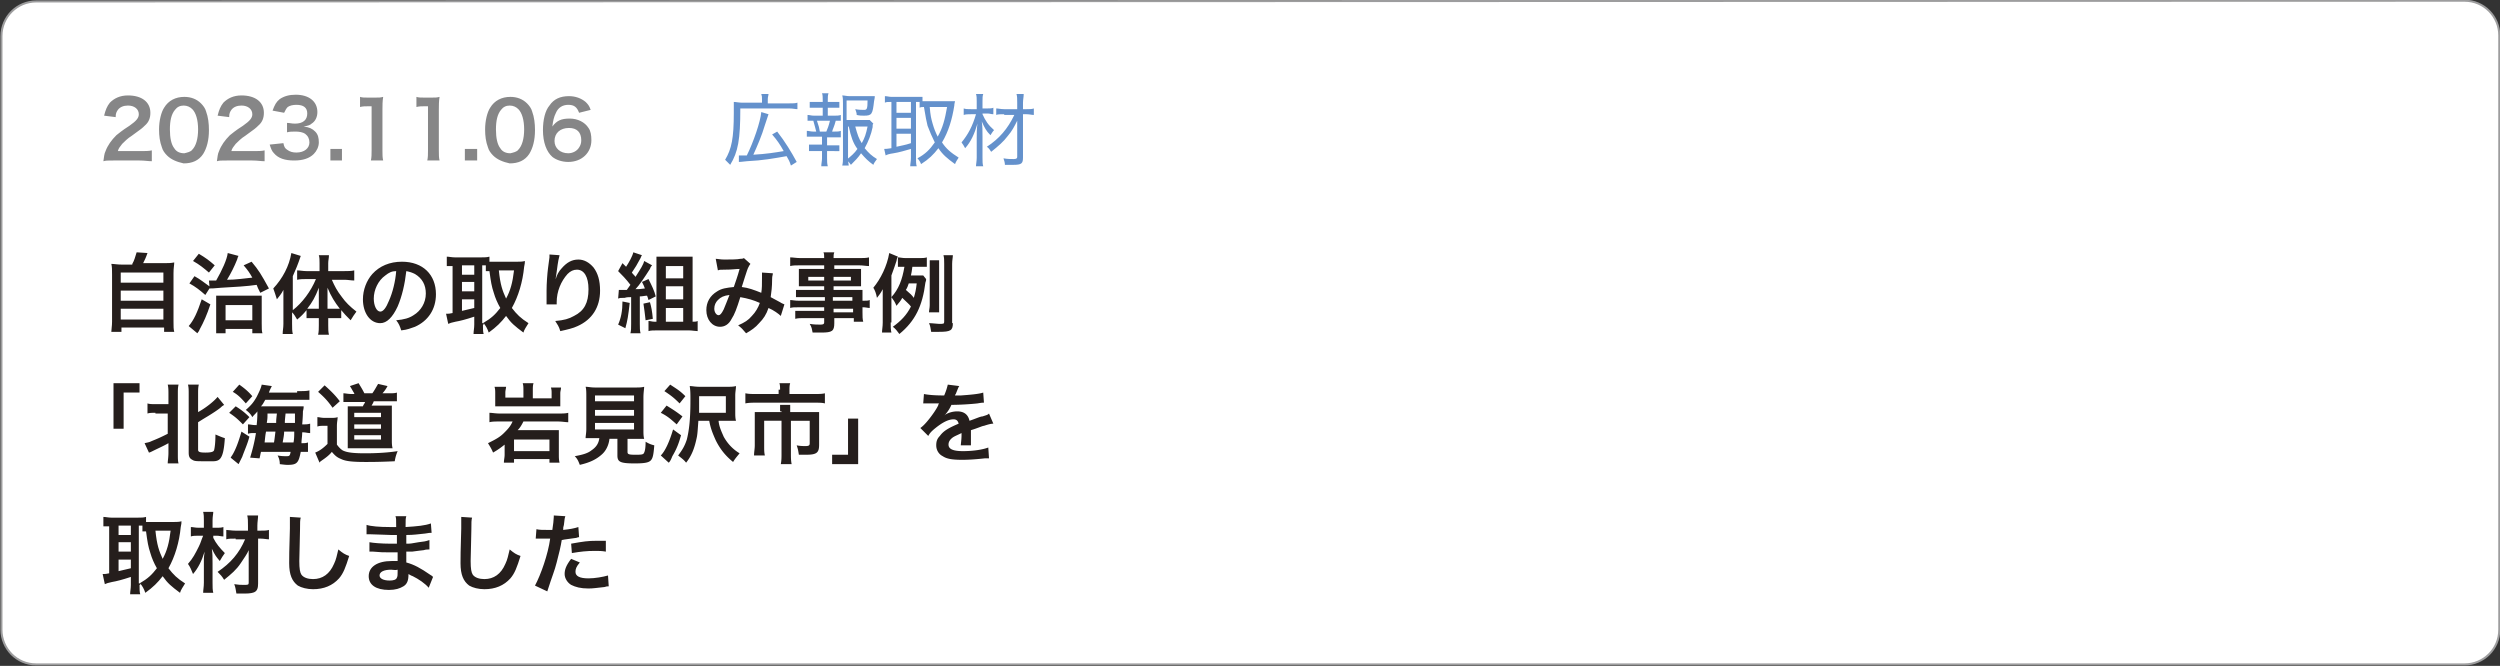
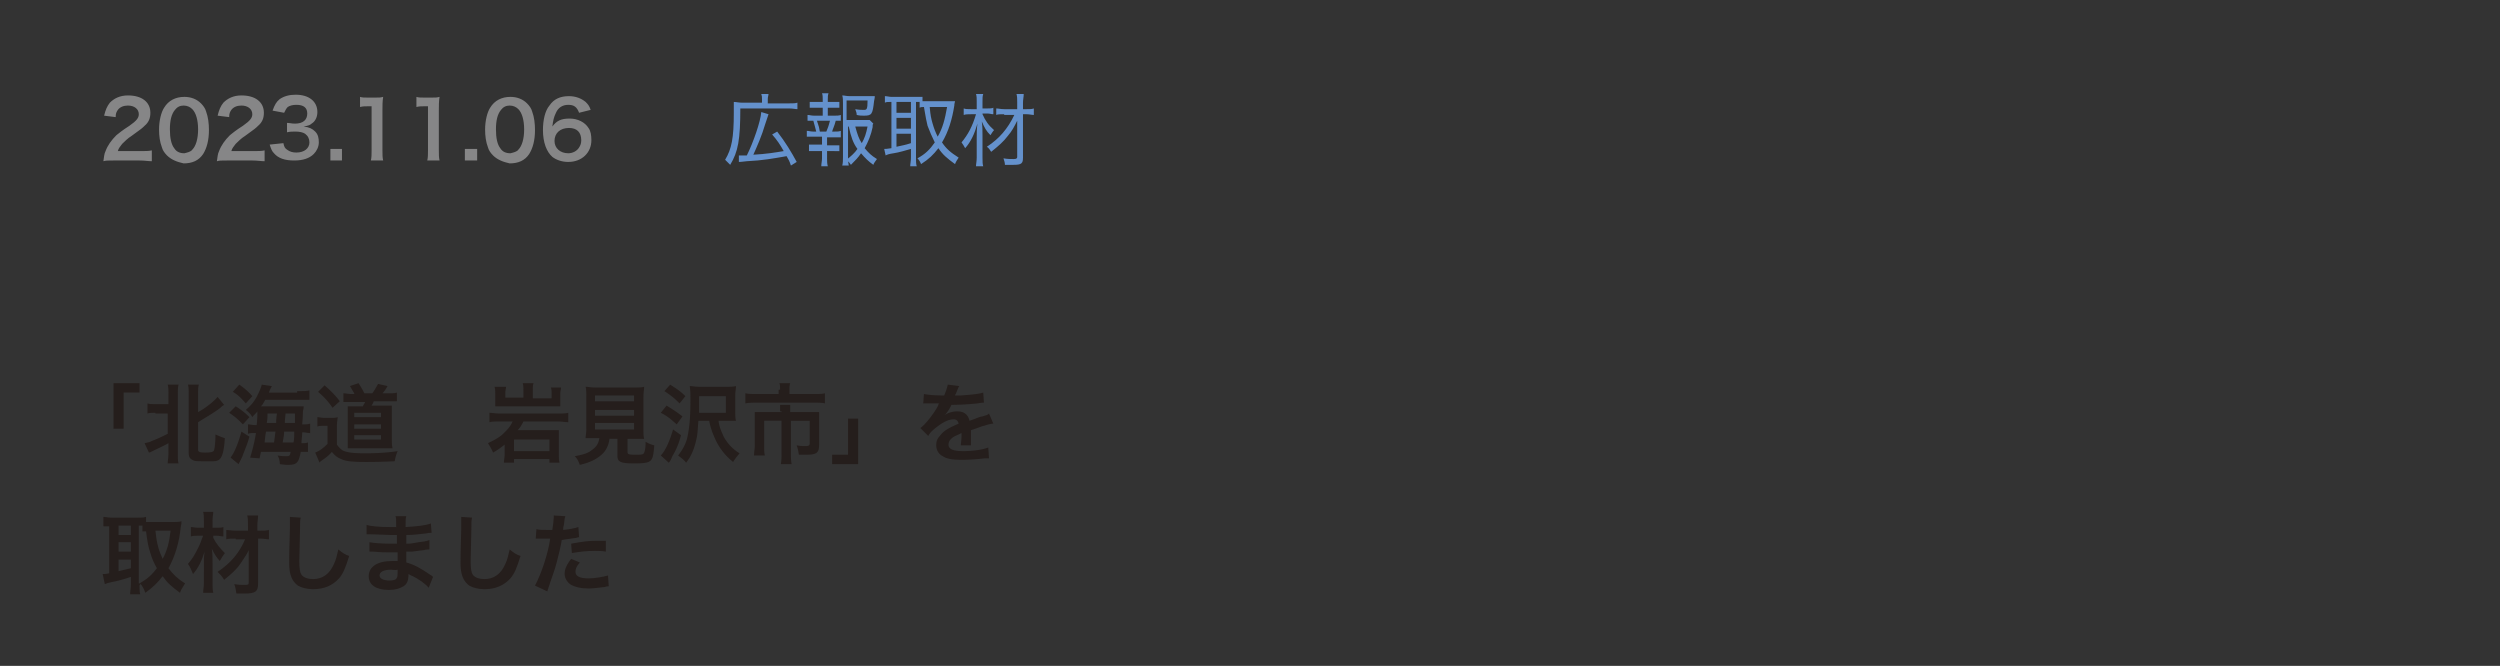
<svg xmlns="http://www.w3.org/2000/svg" xml:space="preserve" style="enable-background:new 0 0 345.8 92.1" viewBox="0 0 345.8 92.1">
  <rect x="0" y="0" width="345.8" height="92.1" fill="#333333" stroke="none" />
  <style>.st1{enable-background:new}.st2{fill:#251e1c}.st3{fill:#6491cc}.st4{fill:#868687}</style>
  <g id="レイヤー_1">
-     <path d="M340.9.1c2.7 0 4.8 2.2 4.8 4.8v82.2c0 2.7-2.2 4.8-4.8 4.8H5c-2.7 0-4.8-2.2-4.8-4.8V5C.2 2.3 2.4.2 5 .2L340.9.1z" style="fill:#fff;stroke:#9d9d9e;stroke-width:.283;stroke-miterlimit:10" />
    <g class="st1">
-       <path d="M18.3 36.5c.3-.5.4-1 .6-1.6l1.5.1c-.2.6-.4 1-.6 1.4h2.8c.7 0 1 0 1.5-.1 0 .4-.1.7-.1 1.5v6.7c0 .7 0 1 .1 1.4h-1.4v-.6h-5.9v.6h-1.4c0-.3.1-.8.1-1.4V38c0-.7 0-1.1-.1-1.5.4 0 .8.1 1.5.1h1.4zm-1.6 2.6h5.9v-1.4h-5.9v1.4zm0 2.5h5.9v-1.4h-5.9v1.4zm0 2.6h5.9v-1.5h-5.9v1.5zM26.9 38.2c.9.5 1.2.8 2.2 1.5l-.7 1.1c-.8-.7-1.3-1.1-2.2-1.6l.7-1zm2.2 3.9c-.5 1.5-.9 2.4-1.5 3.5-.1.3-.2.3-.3.5l-1.2-1c.7-.8 1.2-1.9 1.8-3.7l1.2.7zm-1.6-7c1 .6 1.4.9 2.2 1.6l-.8 1c-.7-.6-1.3-1.1-2.2-1.6l.8-1zm1.4 3.7h1c.8-1.4 1.5-2.9 1.6-3.8l1.5.4c-.1.1-.1.2-.2.5-.4 1-.8 1.8-1.4 2.8 1.2 0 2.5-.2 3.5-.3-.4-.7-.6-1-1.2-1.7l1.1-.5c1 1.2 1.3 1.7 2.4 3.7l-1.2.6c-.3-.6-.4-.8-.5-1.1-1.3.2-3.1.3-4.9.4-1.2.1-1.2.1-1.6.1l-.1-1.1zm2.3 7.3h-1.3v-5.2h6.3v3.8c0 .7 0 1.1.1 1.4h-1.4v-.6h-3.7v.6zm0-1.8h3.7v-2.1h-3.7v2.1zM40.4 44.8c0 .6 0 1 .1 1.4h-1.4c0-.5.1-.8.1-1.4V40.1c-.3.6-.6.9-.9 1.3-.2-.6-.3-1-.5-1.5 1.3-1.4 2.2-3.1 2.5-4.9l1.3.4c-.4 1.2-.7 1.9-1.1 2.8v4.7c1.3-1 2.5-2.6 3.2-4.3h-1.3c-.4 0-.9 0-1.3.1v-1.3c.4 0 .8.1 1.3.1h1.8v-1.1c0-.4 0-.8-.1-1.1h1.4c0 .4-.1.7-.1 1.1v1.1h2.2c.5 0 1 0 1.4-.1v1.4c-.4 0-.9-.1-1.3-.1h-1.8c.4.9.7 1.5 1.4 2.4.5.7 1.1 1.3 2 2-.3.4-.5.7-.8 1.2-.6-.6-.9-.9-1.3-1.4V44h-1.8v1c0 .5 0 .9.1 1.3H44c.1-.4.1-.9.1-1.3v-1H42.4v-1.1c-.5.6-.7.8-1.3 1.3-.3-.5-.4-.7-.7-1v1.6zm3.7-3.6v-1.4c-.5 1.3-.9 2-1.6 2.9h1.6v-1.5zm2.1 1.5h.8c-.7-.9-1.2-1.7-1.7-2.9v2.9h.9zM55 42.4c-.7 1.5-1.5 2.3-2.4 2.3-1.4 0-2.4-1.4-2.4-3.3 0-1.3.5-2.6 1.3-3.5 1-1.1 2.4-1.7 4.1-1.7 2.9 0 4.7 1.8 4.7 4.5 0 2.1-1.1 3.7-2.9 4.5-.6.2-1 .4-1.9.5-.2-.6-.3-.9-.7-1.4 1.1-.1 1.8-.3 2.4-.7 1-.6 1.7-1.7 1.7-3 0-1.2-.5-2.1-1.5-2.7-.4-.2-.7-.3-1.2-.4-.2 1.8-.6 3.5-1.2 4.9zm-1.7-4.3c-1 .7-1.6 2-1.6 3.2 0 1 .4 1.8.9 1.8.4 0 .8-.5 1.2-1.5.5-1.1.9-2.7 1-4.1-.6 0-1 .2-1.5.6zM66.8 44.9c0 .6 0 1 .1 1.3h-1.4c0-.4.1-.8.1-1.3v-1.1c-1.2.4-2 .6-2.6.7-.5.1-.8.2-1 .3l-.3-1.4c.3 0 .5 0 .9-.1v-6.5h-.8v-1.3c.3 0 .7.1 1.1.1h3.7c.5 0 .7 0 1.1-.1v.7H71.6c.3 0 .7 0 1-.1 0 .2 0 .4-.1.8-.2 2.1-.8 4.1-1.7 5.7.7.9 1.2 1.4 2.3 2.1-.3.5-.6.9-.7 1.3-1.2-.9-1.7-1.3-2.4-2.3-.7.9-1.3 1.5-2.4 2.3-.2-.6-.4-.9-.7-1.3v.2zM63.9 38h1.7v-1.3h-1.7V38zm0 2.3h1.7V39h-1.7v1.3zm0 2.7c.8-.2.9-.2 1.7-.4v-1.2h-1.7V43zm2.9 1.7c1.2-.7 1.7-1.2 2.4-2.1-.4-.7-.7-1.4-.9-2.1-.3-.9-.4-1.5-.6-3h-.5v-.8h-.5v8zm2.2-7.3c.2 2 .5 2.8 1 3.9.6-1.1.9-2.2 1.1-3.9H69zM77.4 35.3c-.1.4-.2.7-.4 2.3-.1.5-.1.9-.2 1.2 0-.1 0-.1.1-.3.1-.4.4-1 .8-1.4.7-.8 1.4-1.2 2.3-1.2.8 0 1.5.4 2.1 1.1.6.8.9 1.8.9 3.2 0 2.3-1.1 4-3.1 4.9-.6.3-1.5.5-2.4.7-.2-.7-.4-.9-.7-1.4 1.2-.1 1.9-.3 2.6-.7 1.4-.7 2-1.8 2-3.7 0-1.7-.6-2.7-1.6-2.7-.5 0-.9.2-1.3.6-.9 1-1.5 2.4-1.5 3.9v.3h-1.4v-1.9c0-1 .1-2.3.2-3.1l.2-1.5v-.4l1.4.1zM87.1 41.9c-.2 1.8-.3 2.4-.6 3.5l-1-.5c.4-.9.6-1.9.6-3.2l1 .2zm-1.5-1.8h1.1c.3-.4.3-.4.5-.7-.6-.8-1.2-1.4-1.7-1.9l.6-1.1.5.5c.4-.6.9-1.5 1-2l1.2.4c-.1.1-.1.2-.2.4-.6 1.1-.6 1.1-1.2 2 .2.3.3.3.5.6.7-1.1 1.1-1.7 1.2-2.2l1.1.6c-.1.1-.2.2-.3.5-.7 1.1-1.5 2.3-2 2.8.5 0 .6 0 1.3-.1-.1-.3-.2-.5-.4-.9l.9-.4c.5 1 .8 1.6 1 2.4l-1 .5c-.1-.3-.1-.4-.2-.6-.3 0-.6.1-1 .1v3.8c0 .6 0 .9.1 1.3h-1.4c.1-.4.1-.7.1-1.3v-3.7c-.3 0-.6 0-.9.1-.6 0-.6 0-.9.1l.1-1.2zm4.3 1.7c.2.7.3 1.2.4 2.3l-1 .2c-.1-1-.2-1.6-.3-2.3l.9-.2zm5.9 2.7c.3 0 .5 0 .7-.1v1.4c-.3 0-.8-.1-1.2-.1h-4.4c-.5 0-.9 0-1.2.1v-1.4c.3 0 .5.1.8.1h.3v-9h5v9zm-3.7-6h2.4v-1.7h-2.4v1.7zm0 2.9h2.4v-1.8h-2.4v1.8zm0 3.1h2.4v-1.9h-2.4v1.9zM99 35.8c.3 0 .6.1 1.2.1.7 0 1.8 0 2.2-.1.2 0 .3 0 .5-.1l.9.8c-.1.1-.2.3-.3.5-.1.1-.8 2.4-.9 2.7.9.1 1.7.4 2.7.8.1-.6.1-1.1.1-2.2v-.6l1.5.1c0 .3-.1.3-.1.8 0 1.1-.1 1.8-.2 2.5.4.2.9.5 1.3.7.3.2.4.2.6.3l-.5 1.6c-.3-.3-1-.8-1.7-1.1-.3.9-.7 1.5-1.3 2.1-.5.6-1.1 1-1.8 1.4-.5-.6-.6-.7-1.1-1.1.9-.4 1.4-.7 1.9-1.3.5-.5.9-1.2 1.1-1.8-.9-.4-1.6-.6-2.7-.8-.5 1.6-.8 2.4-1.2 3-.4.8-1 1.1-1.6 1.1-1.1 0-1.9-1-1.9-2.3 0-1.1.5-2 1.5-2.6.6-.4 1.3-.5 2.3-.6.3-.9.5-1.4.8-2.5-.6 0-.9.1-2.1.1-.5 0-.7 0-.9.1l-.3-1.6zm.3 5.7c-.3.3-.5.7-.5 1.2s.3.9.6.9c.2 0 .4-.2.7-.8.2-.5.5-1.2.8-2-.8.1-1.2.3-1.6.7zM114 41.1h-3.9v-1h3.9v-.5h-3.5V37.2h3.5v-.5h-3.3c-.6 0-1 0-1.4.1v-1.2c.4 0 .8.1 1.5.1h3.2c0-.4 0-.6-.1-.8h1.5c-.1.3-.1.4-.1.8h3.4c.7 0 1.1 0 1.5-.1v1.2c-.4 0-.8-.1-1.4-.1h-3.4v.5h3.7V39.6h-3.8v.5h4v1.5c.5 0 .8 0 1-.1v1.1c-.3 0-.5-.1-1-.1v.7c0 .6 0 .9.1 1.3h-1.3V44h-2.7v.7c0 1.1-.3 1.3-1.8 1.3h-1.2c-.1-.5-.1-.7-.4-1.2.6.1 1.1.1 1.5.1.4 0 .5-.1.5-.3V44h-2.8c-.5 0-.8 0-1.2.1V43h4v-.5h-3.4c-.7 0-1 0-1.3.1v-1.1c.3 0 .6.1 1.3.1h3.5v-.5zm-2.2-2.8v.5h2.2v-.5h-2.2zm3.5.5h2.4v-.5h-2.4v.5zm2.6 2.8v-.5h-2.7v.5h2.7zm-2.6 1.6h2.7v-.5h-2.7v.5zM123.2 44.6c0 .6 0 1 .1 1.4H122c0-.4.1-.8.1-1.4V40c-.3.6-.5.8-.8 1.2-.1-.6-.3-1.1-.5-1.4 1-1.2 1.9-3 2.2-4.8l1.2.5c-.1.1-.2.5-.2.6-.2.6-.4 1.2-.7 2v6.5zm4.9-6c0 .2 0 .2-.1.5-.4 3.2-1.4 5.3-3.6 7.1-.3-.4-.5-.7-.9-1 1.1-.8 1.9-1.6 2.5-2.8-.3-.4-.5-.5-1.2-1.2-.2.4-.4.6-.8 1.1-.2-.5-.4-.8-.7-1.2 1-1.1 1.5-2.4 1.8-4.2h-.9v-1.3c.3 0 .6.1 1.1.1h1.7c.6 0 .9 0 1.2-.1v1.3h-2c-.1.7-.1.8-.2 1.2H127.7l.4.5zm-2.4.6c-.1.3-.2.6-.4.9.7.6.8.7 1.1 1.1.2-.7.3-1.1.4-2h-1.1zm6.1 5.5c0 1-.3 1.2-1.9 1.2h-1.1c-.1-.5-.1-.8-.3-1.2.5 0 1.1.1 1.4.1.6 0 .7 0 .7-.3v-8c0-.6 0-.8-.1-1.2h1.3c0 .3-.1.7-.1 1.2v8.2zm-3.3-1.5c0-.3.1-.6.1-1V36h1.3v7.2h-1.4z" class="st2" />
-     </g>
+       </g>
    <g class="st1">
      <path d="M15.7 59.3V53h3.6v1.3h-2.2v5h-1.4zM21.5 57.1c-.5 0-.8 0-1.1.1v-1.4c.3.1.6.1 1.1.1h1.8v-1.3c0-.6 0-1-.1-1.4h1.5c-.1.4-.1.7-.1 1.4v8.1c0 .7 0 1.1.1 1.4h-1.5c0-.4.1-.8.1-1.5v-1.3c-.7.4-1.4.7-2.2 1.1-.2.1-.4.2-.5.2l-.6-1.3c.4-.1.6-.1 1-.3 1-.4 1.4-.6 2.2-1v-2.8h-1.7zm5.9 5.1c0 .3.2.4 1 .4s1.1-.1 1.2-.3c.1-.3.2-1.1.2-2.2.5.2.9.4 1.3.5-.1 1.6-.3 2.5-.7 2.9-.2.2-.5.3-.9.3h-1.2c-1.1 0-1.4 0-1.7-.2-.4-.2-.5-.5-.5-1v-8c0-.7 0-1-.1-1.4h1.5c-.1.4-.1.7-.1 1.4V57c1.1-.6 2.2-1.5 2.7-2.1L31 56c-.1.1-.2.1-.4.3-.3.3-1.4 1-1.9 1.3-.5.3-.5.3-1.3.8v3.8zM32.6 56.2c.8.5 1.3.9 1.9 1.5l-.9 1c-.7-.7-1-1-1.9-1.6l.9-.9zm1.9 4.2c-.3 1.1-.6 1.7-1 2.8l-.5 1-1.1-.9c.1-.1.1-.2.2-.3.5-.8.9-1.9 1.3-3.3l1.1.7zm-1.4-7.2c.7.5 1.2.9 1.8 1.6l-.9 1c-.7-.8-1.1-1.2-1.8-1.6l.9-1zm8 .9c.9 0 1.3 0 1.7-.1v1.3h-6.1c-.2.3-.3.6-.6.9H42c0 .2 0 .3-.1.7 0 .1 0 .7-.1 1.8.6 0 .7 0 1.1-.1v1.3c-.4 0-.6-.1-1-.1h-.1c0 .6-.1 1-.1 1.5.5 0 .6 0 .9-.1v1.3h-1c-.3 1.5-.5 1.8-1.8 1.8-.2 0-.3 0-1.1-.1 0-.5-.1-.8-.3-1.2.5.1.9.1 1.2.1.4 0 .5 0 .6-.6h-4.1c-.1.4-.1.5-.2.9l-1.3-.1c.3-1 .6-2.1.8-3.4h-.2c-.4 0-.6 0-.9.1v-1.3c.3 0 .6.1 1.1.1h.1c.1-.9.1-1.4.1-1.9-.2.3-.4.4-.7.8-.2-.4-.5-.7-.9-1 .8-.7 1.1-1.1 1.5-1.8.3-.6.6-1.2.7-1.7l1.4.2c-.3.6-.3.6-.4.9h3.9zm-3.2 7.1c.1-.6.1-.7.2-1.5h-1.3c-.1.5-.1.6-.2 1.5h1.3zm.3-2.7c0-.4 0-.4.1-1.3H37c0 .6 0 .7-.1 1.3h1.3zm2.4 2.7c.1-.5.1-1 .1-1.5h-1.4c0 .5-.1.9-.2 1.5h1.5zm.2-2.7v-1.3h-1.3c-.1 1-.1 1-.1 1.3h1.4zM43.9 57.7c.3 0 .5.1 1 .1h.9c.4 0 .6 0 .9-.1 0 .4-.1.6-.1 1.3v2.5c.3.4.5.6.8.8.6.3 1.5.4 3.1.4 1.7 0 3.2-.1 4.5-.3-.2.5-.3.8-.4 1.4-2.1.1-3.2.1-4.1.1-1.7 0-2.7-.1-3.3-.4-.5-.2-.8-.4-1.3-1-.3.4-.8.8-1.4 1.2-.1.1-.2.1-.3.3l-.6-1.4c.5-.2 1-.5 1.7-1.2v-2.5h-.6c-.3 0-.5 0-.8.1v-1.3zm1-4.4c.9.8 1.5 1.4 2.1 2.2l-1 .9c-.7-1-1.2-1.5-2-2.2l.9-.9zm4.1 1.1c-.2-.3-.4-.7-.6-1l1.2-.4c.3.5.5.8.8 1.4h1.1c.3-.4.5-.8.8-1.3l1.3.3c-.2.4-.5.8-.7 1h.8c.6 0 .9 0 1.2-.1v1.2h-3.2c-.1.3-.2.4-.3.6h2.8v4.7c0 .5 0 .8.1 1.2H48.1V56.2h2.1c.1-.3.2-.3.3-.6h-3v-1.2c.3 0 .6.1 1.2.1h.3zm0 6.4h3.7v-.6H49v.6zm0-3.1h3.7v-.6H49v.6zm0 1.6h3.7v-.6H49v.6zM69.2 58.3c-.7 0-1.1 0-1.5.1v-1.3c.4 0 .8.1 1.5.1h7.9c.7 0 1.1 0 1.5-.1v1.3c-.4 0-.8-.1-1.5-.1h-4.7c-.3.6-.5.9-.8 1.2h5.7v3.3c0 .5 0 .8.1 1.2H76v-.5h-4.9v.5h-1.4c0-.4.1-.7.1-1.1v-1.4c-.5.4-.9.7-1.6 1.1-.2-.5-.4-.8-.7-1.3 1-.5 1.6-.8 2.2-1.4.5-.5.9-.9 1.2-1.6h-1.7zm3.2-4.3c0-.4 0-.7-.1-1h1.5c-.1.3-.1.6-.1 1v1.1h2.6v-.7c0-.3 0-.5-.1-.8h1.4c0 .3-.1.5-.1.8v1.8h-9v-1.8c0-.3 0-.6-.1-.9H70c0 .2-.1.5-.1.8v.7h2.5v-1zm-1.3 8.4H76v-1.6h-4.9v1.6zM82.3 60.6H81c0-.3.1-.7.1-1.3V55c0-.7 0-1.2-.1-1.5.4 0 .7.1 1.3.1h5.5c.6 0 .9 0 1.3-.1 0 .3-.1.8-.1 1.5v4.4c0 .6 0 .9.1 1.3h-2.3v1.8c0 .3.1.4 1 .4s1.2 0 1.3-.3c.1-.2.2-.6.2-1.5.5.3.8.4 1.2.5-.1 1.3-.2 1.8-.5 2.1-.3.3-.9.4-2.2.4-2 0-2.4-.2-2.4-1.1v-2.3h-1.1c-.1.9-.5 1.7-1.1 2.2-.8.7-1.7 1.1-3 1.4-.2-.5-.3-.8-.7-1.2 1.1-.2 1.8-.4 2.3-.8.6-.4 1-.9 1.1-1.7h-.6zm0-5.1h5.4v-.8h-5.4v.8zm0 2h5.4v-.8h-5.4v.8zm0 1.9h5.4v-.9h-5.4v.9zM92.2 56.1c.8.5 1.3.8 2.2 1.5l-.8 1.1c-.8-.7-1.2-1.1-2.2-1.6l.8-1zm2 4.1c-.3 1.1-.6 1.9-1.2 2.9-.2.5-.3.7-.5.9l-1.1-1c.6-.6 1.2-1.9 1.7-3.6l1.1.8zm-1.5-7c.9.6 1.3.8 2.1 1.6l-.8 1c-.8-.8-1.2-1.1-2.1-1.7l.8-.9zm6.7 5.1c.1.8.4 1.4.7 2.1.5.9 1.2 1.7 2.2 2.3-.4.5-.6.7-.9 1.2-1.1-.9-1.8-1.8-2.4-3-.4-.9-.7-1.6-.9-2.7h-1.5c-.1 1.3-.1 1.6-.2 2.2-.3 1.5-.7 2.6-1.5 3.6-.3-.4-.6-.6-1.1-1 .6-.8.9-1.3 1.2-2.2.3-1.2.5-2.7.5-5.4 0-.9 0-1.4-.1-2 .4 0 .7.1 1.4.1h3.7c.6 0 .9 0 1.3-.1 0 .4-.1.8-.1 1.3v2.2c0 .6 0 .9.1 1.3h-2.4zm1-1.2v-2.3h-3.7v2.3h3.7zM107.9 53.9c0-.3 0-.7-.1-.9h1.5c-.1.3-.1.6-.1.9v.6h3.4c.6 0 1.1 0 1.5-.1v1.4c-.4-.1-.7-.1-1.5-.1h-8c-.6 0-1 0-1.5.1v-1.4c.5.1.9.1 1.5.1h3.1v-.6zm0 3V56h1.4v1h4v4.5c0 1.1-.3 1.4-1.8 1.4h-1c-.1-.6-.1-.7-.3-1.3.5.1.9.1 1.2.1.5 0 .6-.1.6-.4v-3.1h-2.6v4.5c0 .6 0 1 .1 1.5H108c.1-.5.1-.9.1-1.5v-4.5h-2.4v3.4c0 .7 0 1 .1 1.4h-1.5c0-.5.1-.9.1-1.4V57h3.7v-.1zM118.7 57.9v6.3h-3.6v-1.3h2.2v-5h1.4zM127.8 54.5c.5.1 1.3.2 2.8.2.3-.7.4-1.1.5-1.5l1.6.2c-.1.1-.1.1-.5 1.1-.1.1-.1.2-.1.2h.8c1.4-.1 2.5-.2 3.1-.4l.1 1.4c-.3 0-.3 0-.9.1-.9.1-2.4.2-3.6.2a5 5 0 0 1-1.1 1.6l.2-.2c.4-.3 1.1-.5 1.7-.5.9 0 1.5.4 1.7 1.3.9-.3 1.5-.6 1.8-.6.6-.2.7-.2.9-.4l.6 1.4c-.3 0-.7.1-1.3.3-.2 0-.8.3-1.8.6v2.1h-1.4c0-.2.1-.8.1-1.4v-.3c-.6.3-.9.4-1.2.6-.4.3-.6.6-.6 1 0 .6.6.9 2 .9s2.7-.2 3.5-.5l.1 1.5h-.6c-.9.1-2 .2-3.1.2-1.3 0-2.1-.1-2.7-.5-.6-.3-.9-.9-.9-1.5 0-.5.1-.9.5-1.3.5-.7 1.2-1.1 2.6-1.7-.1-.4-.3-.6-.7-.6-.7 0-1.5.4-2.5 1.2-.5.4-.8.7-1 1.1l-1.1-1.1c.3-.2.7-.6 1.1-1.1.5-.6 1.2-1.6 1.4-2.1 0-.1 0-.1.1-.2h-2.2l.1-1.3z" class="st2" />
    </g>
    <g class="st1">
      <path d="M19.3 80.9c0 .6 0 1 .1 1.3H18c0-.4.1-.8.1-1.3v-1.1c-1.2.4-2 .6-2.6.7-.5.1-.8.2-1 .3l-.3-1.4c.3 0 .5 0 .9-.1v-6.5h-.8v-1.3c.3 0 .7.1 1.1.1h3.7c.5 0 .7 0 1.1-.1v.7H24.1c.3 0 .7 0 1-.1 0 .2 0 .4-.1.8-.2 2.1-.8 4.1-1.7 5.7.7.9 1.2 1.4 2.3 2.1-.3.5-.6.9-.7 1.3-1.2-.9-1.7-1.3-2.4-2.3-.7.9-1.3 1.5-2.4 2.3-.2-.6-.4-.9-.7-1.3v.2zM16.4 74h1.7v-1.3h-1.7V74zm0 2.3h1.7V75h-1.7v1.3zm0 2.7c.8-.2.9-.2 1.7-.4v-1.2h-1.7V79zm2.9 1.7c1.2-.7 1.7-1.2 2.4-2.1-.4-.7-.7-1.4-.9-2.1-.3-.9-.4-1.5-.6-3h-.5v-.8h-.5v8zm2.2-7.3c.2 2 .5 2.8 1 3.9.6-1.1.9-2.2 1.1-3.9h-2.1zM29.5 74.4c.4.8.9 1.4 1.6 2.1-.3.4-.4.6-.7 1.1-.5-.6-.6-.7-1.1-1.7.1.7.1 1.1.1 2v2.7c0 .6 0 1 .1 1.4h-1.4c0-.4.1-.8.1-1.4V77.5c0-.4 0-.4.1-1.2-.4 1.3-.9 2.3-1.6 3.1-.2-.5-.4-1-.7-1.4.7-.8 1-1.4 1.5-2.4.3-.6.3-.8.6-1.5h-.6c-.4 0-.8 0-1.1.1v-1.3c.3 0 .6.1 1.1.1h.7v-1c0-.5 0-.8-.1-1.2h1.4c0 .3-.1.6-.1 1.2v1h.6c.3 0 .6 0 .9-.1v1.3c-.3 0-.6-.1-.9-.1h-.5zm3.1.1c-.6 0-1 0-1.3.1v-1.3c.3 0 .7.1 1.3.1h1.7v-.7c0-.6 0-1-.1-1.4h1.5c0 .4-.1.9-.1 1.4v.7h.4c.5 0 .9 0 1.2-.1v1.3c-.3 0-.7-.1-1.2-.1h-.3v6.2c0 .6-.1 1-.5 1.2-.2.1-.6.2-1.3.2h-1.2c-.1-.5-.1-.8-.3-1.3.6.1.9.1 1.3.1.6 0 .7 0 .7-.3v-4.5c-.2.5-.7 1.2-1.1 1.8-.6.9-1.3 1.5-2.3 2.3-.3-.5-.5-.7-.9-1.1 1.8-1.2 3-2.6 3.8-4.5h-1.3zM41.6 71.6c-.1.3-.1.7-.1 1.6 0 1.1-.1 3.5-.1 4.4 0 1.1.1 1.6.3 1.9.3.4.9.6 1.6.6 1.3 0 2.3-.7 2.9-2.1.3-.6.4-1.2.6-2 .6.5.9.7 1.5.9-.5 1.6-.8 2.4-1.4 3.1-.9 1-2.1 1.5-3.6 1.5-.8 0-1.6-.2-2.1-.5-.8-.6-1.2-1.5-1.2-3.1 0-.6 0-1.8.1-4.8v-1.6l1.5.1zM59.3 81.3c-.5-.6-1.4-1.2-2.2-1.6-.3-.1-.4-.2-.6-.3v.1c0 .8-.2 1.3-.7 1.6-.5.3-1.1.5-2 .5-1.8 0-2.8-.7-2.8-1.9 0-1.3 1.2-2.1 3.2-2.1h.8v-1.2h-1.2c-.7 0-1.2 0-2.2-.1h-.5V75c.5.1 1.7.2 2.8.2h1V74h-.8c-.6 0-2.1-.1-2.9-.1h-.5v-1.3c.6.2 1.8.3 3.2.3h.9c0-1.2 0-1.2-.1-1.5h1.5c-.1.3-.1.5-.1 1.5 1.6-.1 2.7-.2 3.5-.5l.1 1.3c-.3 0-.3 0-.9.1-1.1.1-1.5.2-2.6.2v1.2c.6 0 .6 0 1.7-.2.8-.1.9-.1 1.5-.3V76c-.2 0-.5 0-.8.1-.2 0-.7.1-1.6.2h-.8v1.5c1.1.3 2 .8 3.3 1.7.2.1.3.2.4.3l-.6 1.5zm-5.2-2.5c-1 0-1.6.3-1.6.8 0 .4.5.7 1.4.7.5 0 .9-.1 1-.4.1-.2.1-.4.1-.8v-.3c-.3.1-.6 0-.9 0zM65.3 71.6c-.1.3-.1.7-.1 1.6 0 1.1-.1 3.5-.1 4.4 0 1.1.1 1.6.3 1.9.3.4.9.6 1.6.6 1.3 0 2.3-.7 2.9-2.1.3-.6.4-1.2.6-2 .6.5.9.7 1.5.9-.5 1.6-.8 2.4-1.4 3.1-.9 1-2.1 1.5-3.6 1.5-.8 0-1.6-.2-2.1-.5-.8-.6-1.2-1.5-1.2-3.1 0-.6 0-1.8.1-4.8v-1.6l1.5.1zM74.2 73.2c.4.1.9.1 1.6.1h.6c.1-.6.2-1.5.2-1.8v-.2l1.6.1c-.1.3-.1.3-.2 1.2-.1.3-.1.4-.1.7.9-.1 1.5-.2 2.1-.4l.1 1.4c-.1 0-.1 0-.4.1-.6.1-1.6.2-2 .3-.1.7-.4 2-.7 3.1-.3 1.2-.6 1.8-1.3 4L74 81c.8-1.5 1.8-4.3 2.1-6.5H74.1l.1-1.3zm6 4.6c-.5.6-.6.9-.6 1.3 0 .6.6.9 1.8.9.9 0 2-.2 2.7-.4l.1 1.5c-.2 0-.3 0-.6.1-1 .1-1.5.2-2.2.2-1.1 0-1.8-.2-2.4-.5-.5-.3-.9-.9-.9-1.5s.2-1.2.9-2.1l1.2.5zm3.6-1.5c-.6-.1-.9-.1-1.5-.1-1.2 0-2 .1-3.2.3l-.1-1.3c1.7-.3 2.3-.4 3.6-.4h1.2v1.5z" class="st2" />
    </g>
    <g class="st1">
      <path d="M105.4 13.7c0-.3 0-.4-.1-.7h1c0 .2-.1.4-.1.7v.6h2.9c.6 0 .9 0 1.2-.1v.9c-.3 0-.6-.1-1.2-.1h-6.7c0 4.3-.3 6-1.4 7.8l-.7-.7c.9-1.5 1.2-3 1.2-6.5v-1.5c.3 0 .7.1 1.1.1h2.8v-.5zm-3.2 7.8h1.1c.9-1.8 1.9-4.7 2-6l1 .3-.5 1.5c-.4 1.4-1.1 3-1.6 4.1 1.8-.1 3-.3 4.2-.5-.5-.9-.9-1.5-1.6-2.3l.7-.4c1.1 1.4 2 2.9 2.7 4.2l-.8.5c-.2-.6-.3-.8-.6-1.3-1.7.3-3.3.6-5.5.7-.9.1-.9.1-1.1.1v-.9zM115.4 16c.4 0 .6 0 .9-.1v.8h-.7c-.2.8-.4 1.1-.5 1.5h.3c.5 0 .6 0 .9-.1v.9h-1.9v1.1H116.1v.8H114.4v1c0 .4 0 .7.1 1.1h-.9c0-.4.1-.7.1-1.1v-1h-1.8V20h1.8v-1.1h-2.1v-.8c.3 0 .5.1.9.1h.4c-.1-.5-.2-.7-.4-1.5h-.8v-.8c.3 0 .5.1.9.1h1.2v-1.1H112v-.8h1.8v-.3c0-.3 0-.7-.1-.9h.9c-.1.3-.1.5-.1.9v.3h1.6v.8h-1.6V16h.9zm-1.1 2.2c.2-.5.3-.7.5-1.5H113c.3.9.3.9.4 1.5h.9zm3-.7v4.2c0 .5 0 .7.1 1.2h-.9c.1-.4.1-.7.1-1.2v-7.4c0-.4 0-.8-.1-1.1.3 0 .6.1 1 .1h3.5c0 .2 0 .2-.1.7-.2 1.8-.3 2-1.4 2-.3 0-.6 0-1-.1 0-.3-.1-.5-.2-.8.5.1.9.1 1.2.1.4 0 .5-.1.5-1.3h-2.9v2.7H120.3l.5.5c-.1.1-.1.2-.1.5-.2 1-.6 2-1.1 2.9.6.7.9 1 1.7 1.5-.2.3-.4.5-.5.8-.7-.5-1.1-.9-1.7-1.6-.4.6-.8 1-1.4 1.6-.2-.3-.3-.4-.6-.7.6-.5 1.1-.9 1.5-1.5-.6-.8-.9-1.7-1.2-3.1h-.1zm1 0c.3 1.1.5 1.7.9 2.3.4-.7.6-1.3.8-2.3h-1.7zM123.2 14.1c-.4 0-.6 0-.8.1v-.9c.3 0 .6.1.9.1h4.3v.6h4.5c0 .1-.1.3-.1.6-.3 1.9-.8 3.6-1.7 5.1.6.9 1.2 1.4 2.3 2.1-.2.3-.4.6-.5.9-1.1-.8-1.7-1.3-2.3-2.2-.7.9-1.3 1.5-2.4 2.2-.1-.3-.3-.6-.5-.8 1.1-.6 1.7-1.2 2.4-2.2-.4-.8-.7-1.5-1-2.3-.2-.8-.2-.9-.5-2.6-.3 0-.4 0-.6.1v-.8h-.5v7.7c0 .5 0 .9.1 1.2h-.9c0-.3.1-.7.1-1.2v-1.2c-.7.2-1.7.5-2.4.6-.7.1-.9.2-1.1.3l-.2-.9c.2 0 .4 0 1-.1v-6.4zm.8 1.5h2v-1.5h-2v1.5zm0 2.2h2v-1.5h-2v1.5zm0 2.5c.8-.2 1.1-.2 2-.5v-1.3h-2v1.8zm4.6-5.5c.1 1.2.2 1.6.4 2.3.2.7.4 1.2.7 1.8.7-1.2 1-2.4 1.3-4.1h-2.4zM135.9 15.8c.4.9.8 1.5 1.6 2.2-.2.2-.3.4-.5.7-.6-.6-.8-1-1.2-1.9.1.7.1 1.2.1 2.1v2.9c0 .5 0 .9.1 1.2h-1c0-.3.1-.7.1-1.2v-2.7c0-.6 0-1.3.1-2-.4 1.4-.9 2.5-1.7 3.4-.2-.4-.3-.5-.5-.8.9-1.1 1.5-2.2 2-3.9h-.7c-.4 0-.7 0-1 .1V15c.3.1.5.1 1 .1h.8V14c0-.4 0-.7-.1-1h1c-.1.3-.1.5-.1 1v1h.7c.3 0 .6 0 .8-.1v.9c-.3 0-.5-.1-.8-.1h-.7zm3 0c-.5 0-.9 0-1.1.1V15c.3 0 .6.1 1.1.1h1.8v-.9c0-.5 0-.9-.1-1.2h1c0 .4-.1.8-.1 1.2v.9h.5c.5 0 .7 0 1-.1v.9c-.3 0-.6-.1-1-.1h-.5v6c0 .8-.2 1-1.3 1H139c0-.3-.1-.6-.2-.9.6.1.9.1 1.4.1.4 0 .5-.1.5-.3v-5c-.4.8-.7 1.4-1.3 2.1-.6.8-1.3 1.4-2.3 2.2-.2-.3-.3-.5-.6-.7 1.7-1.1 2.9-2.5 3.8-4.4h-1.4z" class="st3" />
    </g>
    <g class="st1">
      <path d="M15.7 22.2c-.9 0-1 0-1.4.1.1-.6.1-1 .3-1.4.3-.8.8-1.5 1.5-2.2.4-.3.7-.6 1.8-1.3 1-.7 1.3-1.1 1.3-1.6 0-.7-.6-1.2-1.5-1.2-.6 0-1.1.2-1.4.6-.2.3-.3.5-.3 1l-1.6-.2c.2-.8.4-1.3.8-1.8.6-.6 1.4-1 2.5-1 1.9 0 3.1.9 3.1 2.4 0 .7-.2 1.3-.8 1.8-.3.3-.4.4-1.8 1.4-.5.3-1 .8-1.3 1.1-.3.4-.5.6-.6 1h3.1c.7 0 1.2 0 1.6-.1v1.5c-.5 0-1-.1-1.7-.1h-3.6zM23.1 21.5c-.3-.3-.6-.7-.7-1.1-.3-.8-.4-1.6-.4-2.5 0-1.2.3-2.4.7-3 .6-1 1.6-1.5 2.8-1.5.9 0 1.7.3 2.3.9.3.3.6.7.7 1.1.3.8.4 1.7.4 2.6 0 1.4-.3 2.5-.8 3.3-.6.9-1.5 1.3-2.7 1.3-.9-.2-1.7-.5-2.3-1.1zm3.5-.8c.5-.5.8-1.5.8-2.8 0-1.3-.3-2.3-.8-2.8-.3-.3-.7-.5-1.2-.5s-.9.2-1.2.6c-.5.6-.7 1.5-.7 2.7 0 1.2.2 2.1.6 2.6.3.5.8.7 1.4.7.4-.1.9-.2 1.1-.5zM31.4 22.2c-.9 0-1 0-1.4.1.1-.6.1-1 .3-1.4.3-.8.8-1.5 1.5-2.2.4-.3.7-.6 1.8-1.3 1-.7 1.3-1.1 1.3-1.6 0-.7-.6-1.2-1.5-1.2-.6 0-1.1.2-1.4.6-.2.3-.3.5-.3 1l-1.6-.2c.2-.8.4-1.3.8-1.8.6-.6 1.4-1 2.5-1 1.9 0 3.1.9 3.1 2.4 0 .7-.2 1.3-.8 1.8-.3.3-.4.4-1.8 1.4-.5.3-1 .8-1.3 1.1-.3.4-.5.6-.6 1h3c.7 0 1.2 0 1.6-.1v1.5c-.5 0-1-.1-1.7-.1h-3.5zM39.2 19.8c.1.5.2.7.5.9.4.3.8.4 1.3.4 1.1 0 1.8-.6 1.8-1.4 0-.5-.2-.9-.6-1.2-.3-.2-.8-.3-1.3-.3s-.8 0-1.2.1V17c.4 0 .6.1 1.1.1 1.1 0 1.7-.5 1.7-1.4 0-.8-.5-1.2-1.5-1.2-.5 0-.9.1-1.2.3-.2.2-.3.4-.5.8l-1.6-.3c.3-.8.5-1.2 1-1.6.6-.4 1.3-.6 2.2-.6 1.8 0 3 .9 3 2.4 0 .7-.3 1.3-.8 1.6-.2.2-.5.3-1.1.4.8.1 1.2.3 1.6.7.4.4.5.9.5 1.5s-.3 1.2-.7 1.6c-.6.6-1.5.9-2.7.9-1.3 0-2.2-.3-2.8-1-.3-.3-.4-.6-.6-1.2l1.9-.2zM45.7 22.2v-1.6h1.6v1.6h-1.6zM51.3 22.2c.1-.4.1-.9.1-1.4v-6.1h-.5c-.4 0-.7 0-1.1.1v-1.4c.3.1.6.1 1.1.1h1c.6 0 .7 0 1.1-.1-.1.6-.1 1.2-.1 1.8v5.6c0 .6 0 1 .1 1.4h-1.7zM59.1 22.2c.1-.4.1-.9.1-1.4v-6.1h-.5c-.4 0-.7 0-1.1.1v-1.4c.3.1.6.1 1.1.1h1c.6 0 .7 0 1.1-.1-.1.6-.1 1.2-.1 1.8v5.6c0 .6 0 1 .1 1.4h-1.7zM64.3 22.2v-1.6H66v1.6h-1.7zM68.2 21.5c-.3-.3-.6-.7-.7-1.1-.3-.8-.4-1.6-.4-2.5 0-1.2.3-2.4.7-3 .6-1 1.6-1.5 2.8-1.5.9 0 1.7.3 2.3.9.3.3.6.7.7 1.1.3.8.4 1.7.4 2.6 0 1.4-.3 2.5-.8 3.3-.6.9-1.5 1.3-2.7 1.3-.9-.2-1.7-.5-2.3-1.1zm3.5-.8c.5-.5.8-1.5.8-2.8 0-1.3-.3-2.3-.8-2.8-.3-.3-.7-.5-1.2-.5s-.9.2-1.2.6c-.5.6-.7 1.5-.7 2.7 0 1.2.2 2.1.6 2.6.3.5.8.7 1.4.7.4-.1.9-.2 1.1-.5zM80.1 15.6c-.3-.8-.7-1.1-1.5-1.1s-1.4.4-1.7 1.1c-.3.6-.4 1.1-.5 1.9.6-.8 1.2-1.1 2.4-1.1 1.1 0 2.1.5 2.6 1.3.3.4.4 1 .4 1.7 0 1.7-1.3 3-3.2 3-.9 0-1.7-.3-2.2-.7-.8-.7-1.3-2-1.3-3.7 0-1.4.3-2.7.9-3.4.6-.9 1.5-1.3 2.7-1.3.9 0 1.7.3 2.3.8.3.3.5.5.7 1.1l-1.6.4zm-3.4 3.9c0 1 .8 1.7 1.9 1.7.6 0 1.2-.3 1.5-.8.2-.3.3-.6.3-1 0-1.1-.6-1.7-1.7-1.7-1.2 0-2 .7-2 1.8z" class="st4" />
    </g>
  </g>
</svg>